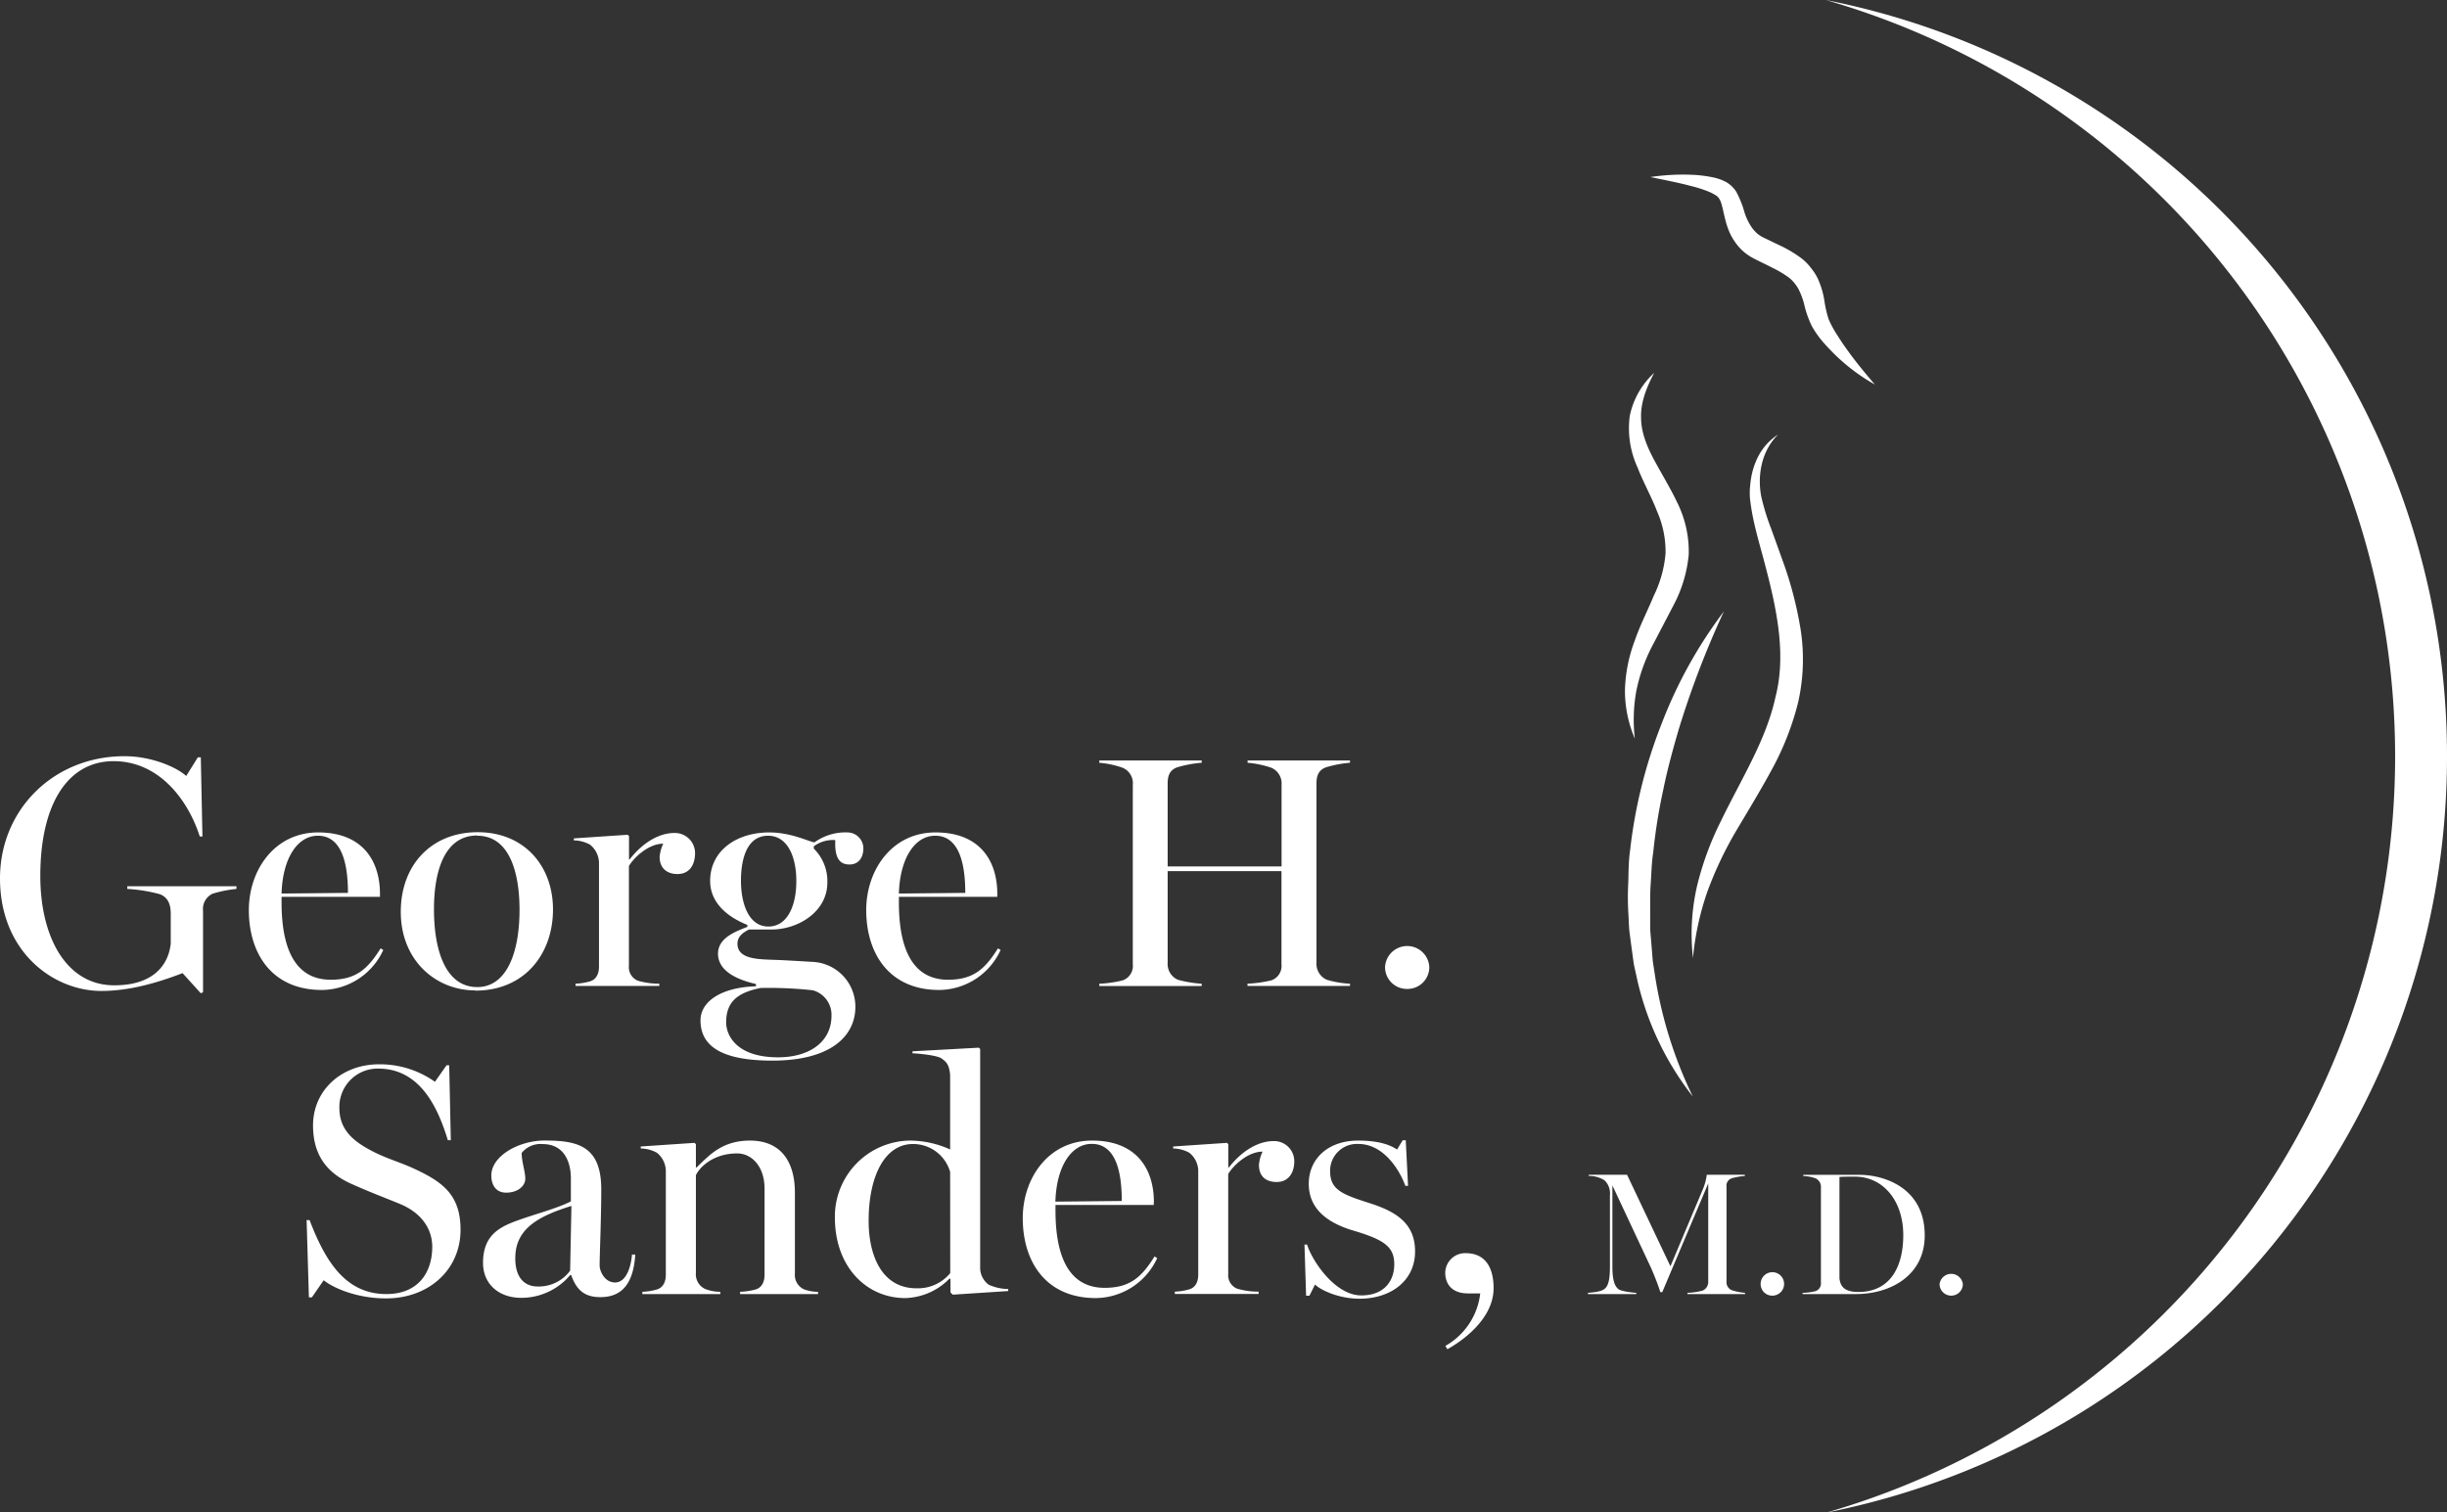
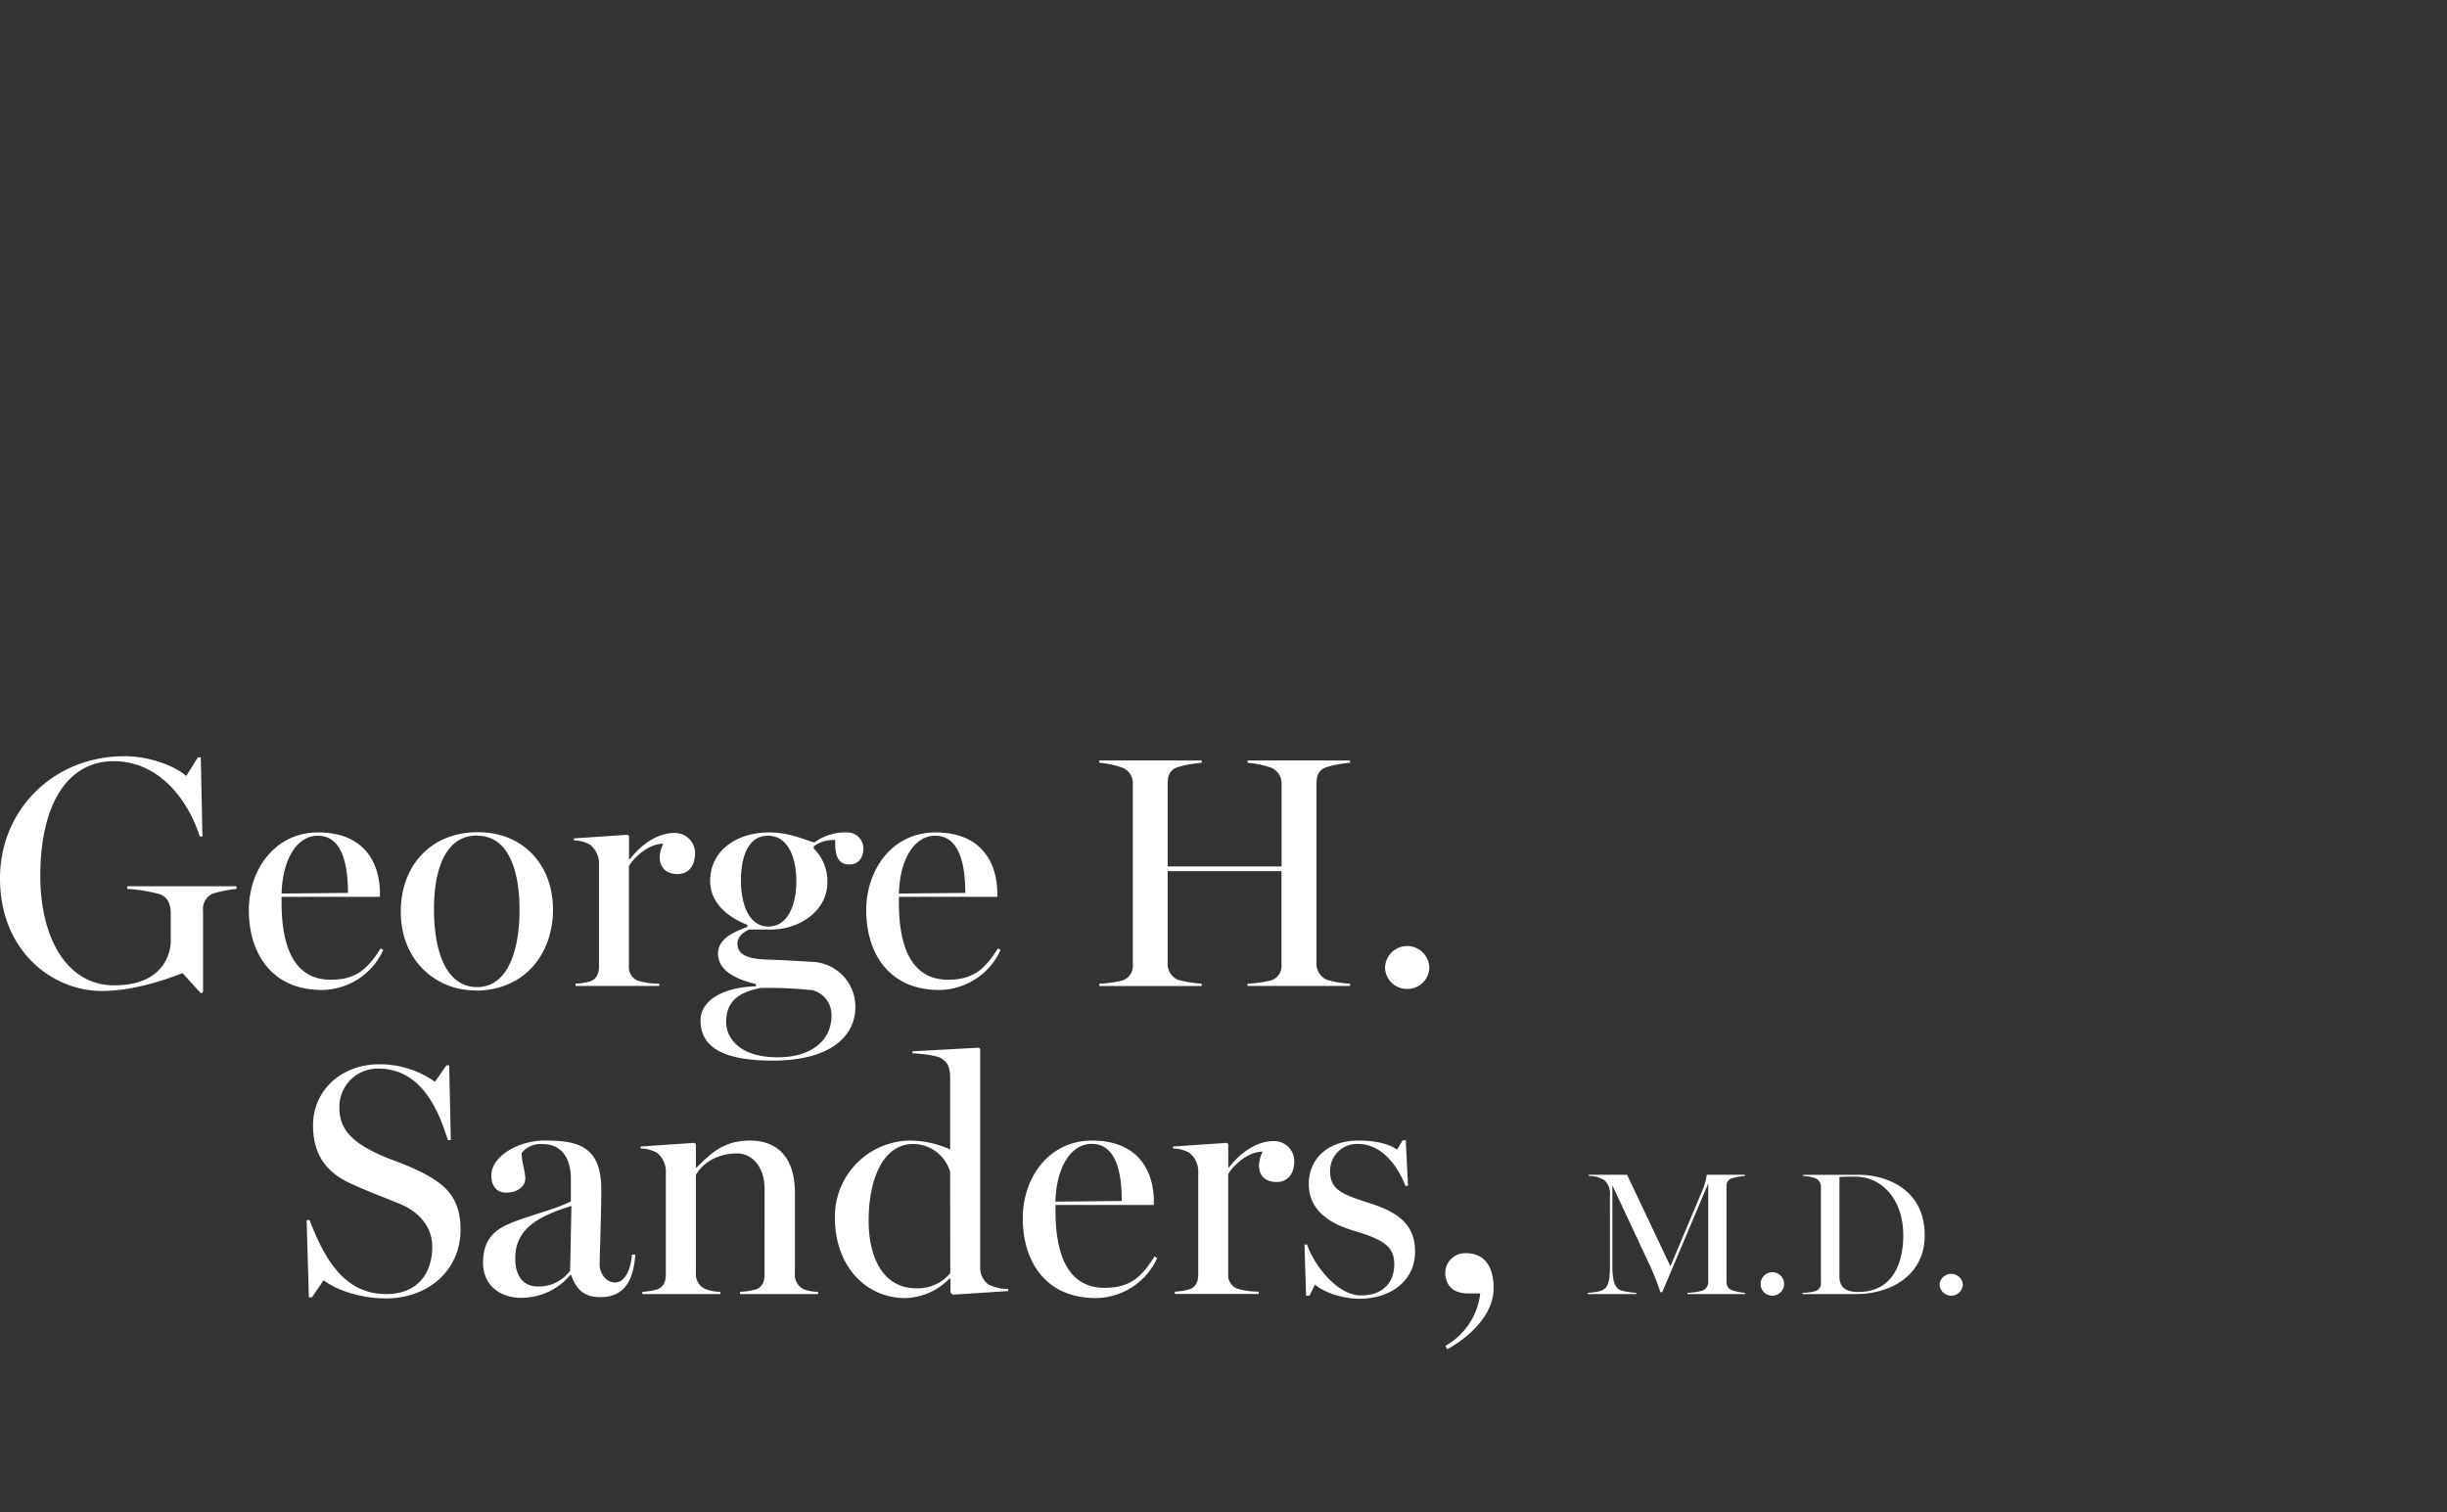
<svg xmlns="http://www.w3.org/2000/svg" viewBox="0 0 525.69 324.95">
  <rect x="0" y="0" width="525.69" height="324.95" fill="#333333" stroke="none" />
  <defs>
    <style>.a{fill:#fff;}</style>
  </defs>
  <title>Asset 1</title>
-   <path class="a" d="M395.41,77.33c-1.13-1-2.2-2.11-3.24-3.25a21.64,21.64,0,0,1-2.87-3.9,20.9,20.9,0,0,1-1.65-4.56A15.24,15.24,0,0,0,386.31,62a9.15,9.15,0,0,0-1-1.4,6.76,6.76,0,0,0-1.24-1.13,23.89,23.89,0,0,0-3.43-2c-1.26-.66-2.59-1.26-4-2a11.31,11.31,0,0,1-2.31-1.62,11.47,11.47,0,0,1-1.76-2.1c-2.1-3.07-2.17-6.73-3-8.64a2.92,2.92,0,0,0-.74-1,10.8,10.8,0,0,0-1.58-.86,26.77,26.77,0,0,0-4-1.29c-2.82-.76-5.75-1.3-8.7-1.92a47.24,47.24,0,0,1,9.07-.48,27.7,27.7,0,0,1,4.67.61,10.55,10.55,0,0,1,2.49.92A6.43,6.43,0,0,1,373,41.2a22,22,0,0,1,1.8,4.52,11.83,11.83,0,0,0,1.64,3.3,8.52,8.52,0,0,0,1.16,1.24,6.6,6.6,0,0,0,1.38.85L382.92,53a26.66,26.66,0,0,1,4.18,2.57,11.24,11.24,0,0,1,1.95,2,11.91,11.91,0,0,1,1.47,2.29,18.31,18.31,0,0,1,1.42,4.8,25,25,0,0,0,.9,3.92,23.1,23.1,0,0,0,1.94,3.55c.76,1.22,1.58,2.41,2.44,3.58,1.71,2.36,3.6,4.63,5.56,6.91A40.49,40.49,0,0,1,395.41,77.33ZM352.55,89.66c0,3.2,1.22,6.19,2.79,9.13s3.42,5.91,5,9.23a23.67,23.67,0,0,1,2.45,11.13,29,29,0,0,1-3.21,10.79l-4.8,9.19a36.85,36.85,0,0,0-3.26,9.39,34.94,34.94,0,0,0-.31,10.19,26.21,26.21,0,0,1-2.12-10.43,32.43,32.43,0,0,1,2.11-10.64c1.17-3.4,2.81-6.54,4.09-9.65a25.59,25.59,0,0,0,2.52-9.08,21.36,21.36,0,0,0-1.81-9c-1.16-3.07-2.89-6.09-4.2-9.46a20.19,20.19,0,0,1-1.69-11,17.21,17.21,0,0,1,5.26-9.33C353.72,83.23,352.46,86.46,352.55,89.66Zm-2.35,93a106.27,106.27,0,0,1,6.73-27.06,98.27,98.27,0,0,1,13.41-24.22,197.23,197.23,0,0,0-9.74,25.47c-1.26,4.34-2.45,8.67-3.33,13.08a119.34,119.34,0,0,0-2.11,13.25c-.35,2.22-.38,4.45-.54,6.68s-.1,4.45-.1,6.68c0,1.11,0,2.23,0,3.34l.28,3.33.27,3.34.51,3.3a91.56,91.56,0,0,0,8.09,25.76,63.51,63.51,0,0,1-11.92-25L351,207.2l-.48-3.48-.46-3.49c-.13-1.17-.14-2.34-.21-3.51a58.91,58.91,0,0,1-.05-7C349.87,187.36,349.86,185,350.2,182.69Zm14.28,8.12a65.29,65.29,0,0,1,5.19-14.29c4.38-9.08,9.73-17.41,11.74-26.65,2.36-9.08.35-18.7-2.14-28.18-1.22-4.78-2.8-9.51-3.34-14.74a16.81,16.81,0,0,1,0-2c.08-.66.1-1.31.23-2a15.77,15.77,0,0,1,1.06-3.77A12.42,12.42,0,0,1,382,93.36c-3.61,3.54-4.48,8.81-3.64,13.27a48.9,48.9,0,0,0,2.12,6.92l2.52,7a81.09,81.09,0,0,1,3.84,14.77,41.9,41.9,0,0,1-.56,15.65,60.94,60.94,0,0,1-5.64,14.39c-2.43,4.46-5,8.7-7.52,12.93a79.83,79.83,0,0,0-6.28,13.17,60.07,60.07,0,0,0-3.14,14.38A46,46,0,0,1,364.48,190.81Z" />
  <path class="a" d="M419.19,278.39a2.49,2.49,0,0,1-2.51-2.48,2.52,2.52,0,0,1,5,0A2.49,2.49,0,0,1,419.19,278.39Zm-20.45-.34H387.25v-.26a12.32,12.32,0,0,0,2.78-.37,1.74,1.74,0,0,0,1.16-1.84v-20.4a2,2,0,0,0-1.16-2,8.22,8.22,0,0,0-2.63-.49v-.26h12.09c5.14,0,14,2.7,14,13C413.5,274.15,406,278.05,398.74,278.05Zm-.3-25.23c-.87,0-2.44,0-3.27.07v21.82c.23,1.84,1.2,2.89,4.09,2.89,6.61,0,9.62-5.1,9.62-12.24S404.75,252.82,398.44,252.82Zm-17.69,25.57a2.48,2.48,0,0,1-2.51-2.48,2.52,2.52,0,1,1,2.51,2.48Zm-18.24-.6a14.72,14.72,0,0,0,3.27-.49,2,2,0,0,0,1.2-1.91V254.28l-9.88,23.36h-.41c-.45-1.46-1.28-3.6-2-5.22l-8.3-17.72v17.42c0,2.86.45,4.17,1.27,4.85.64.52,3.2.78,3.87.82v.26h-10.4v-.26c.64-.07,2.59-.15,3.49-.79s1.24-2,1.24-4.88V256.8a3.87,3.87,0,0,0-1.16-3.19,6.12,6.12,0,0,0-3.38-.94v-.26h8.22l9.32,19.67,6.94-16.48a12.17,12.17,0,0,0,.87-3.19h8.18v.26a14.36,14.36,0,0,0-2.78.49,1.67,1.67,0,0,0-1.16,1.84v20.39a1.83,1.83,0,0,0,1.16,1.84,12.69,12.69,0,0,0,2.82.56v.26H362.51Zm-52,11.4A14.89,14.89,0,0,0,318,277.91h-2.63c-3.69,0-4.89-2.27-4.89-4.47a4.28,4.28,0,0,1,4.39-4.18c4.19,0,6,3.05,6,7.52,0,6.53-6.59,11.28-9.93,13.12Zm-8.21-76.7a4.69,4.69,0,0,1-4.75-4.68,4.76,4.76,0,0,1,9.51,0A4.69,4.69,0,0,1,302.31,212.49ZM300.13,247l1.21-2H302l.49,9.8h-.57c-1.48-4-5-9-10.07-9a5.76,5.76,0,0,0-6.1,5.88c0,4.05,2.77,5,8.65,6.89S304,263.09,304,268.9c0,6.32-5.25,10.15-11.92,10.15-4.46,0-8.37-1.85-9.57-3.05l-1.21,2.41h-.71l-.35-11h.56c1.07,3.48,6,10.93,11.64,10.93,5,0,7.09-3.19,7.09-6.67,0-3.69-2-5.25-8.72-7.24-4.54-1.34-9.65-4-9.65-10.07,0-5.25,4-9.29,10.64-9.29C295.59,245.07,298.36,245.78,300.13,247ZM268,211.36a27.15,27.15,0,0,0,5.1-.71,3.28,3.28,0,0,0,2.2-3.48v-20H250.85v19.66a3.7,3.7,0,0,0,2.2,3.69,25.78,25.78,0,0,0,5.11.85v.49h-22v-.49a25.61,25.61,0,0,0,5-.71,3.29,3.29,0,0,0,2.2-3.48V168.65a3.6,3.6,0,0,0-2.2-3.69,20.34,20.34,0,0,0-5-1.07v-.49h22v.49a26,26,0,0,0-5.11.93c-1.78.56-2.2,1.91-2.2,3.47v17.88h24.47V168.65a3.68,3.68,0,0,0-2.2-3.69,21.36,21.36,0,0,0-5.1-1.07v-.49h22v.49a24.83,24.83,0,0,0-5,.93c-1.77.56-2.2,1.91-2.2,3.47v38.53a3.75,3.75,0,0,0,2.2,3.69,20.32,20.32,0,0,0,5,.85v.49H268Zm-20.13,46.9v.64H226.75v1.21c0,9.15,2.48,16.6,10.57,16.6,5.53,0,8-2.41,10.71-6.74l.57.35a14.66,14.66,0,0,1-13.2,8.59c-10.71,0-15.68-7.81-15.68-17.17,0-8.52,5.46-16.67,14.9-16.67C244.34,245.07,247.89,251.38,247.89,258.26Zm-13.34-12.48c-4.47,0-7.59,5-7.8,12.41l14.26-.14C241,252.37,239.94,245.78,234.55,245.78ZM204.19,277.7v-2.91l-.21-.07a13.75,13.75,0,0,1-9.51,4.19c-8.3,0-15.11-6.67-15.11-17.31a16.33,16.33,0,0,1,16.17-16.53,21.16,21.16,0,0,1,8.59,1.91V231c-.21-2.27-.78-2.84-1.92-3.62-.85-.57-4.4-1-6.17-1.06v-.43l14.26-.78.28.28v47.18a4.51,4.51,0,0,0,1.85,3.48,10.63,10.63,0,0,0,4.18.92v.43l-11.91.78Zm-.07-25.89a8.27,8.27,0,0,0-8-6c-6,0-9.51,6.81-9.51,16.53,0,7.09,2.63,14.47,10.29,14.47a9,9,0,0,0,7.24-3.26Zm-2.36-39.1c-10.71,0-15.67-7.81-15.67-17.17,0-8.52,5.46-16.68,14.89-16.68,9.72,0,13.27,6.32,13.27,13.2v.64H193.11v1.2c0,9.16,2.48,16.61,10.57,16.61,5.53,0,8-2.42,10.71-6.74l.57.35A14.65,14.65,0,0,1,201.76,212.71Zm5.61-20.86c0-5.68-1.07-12.28-6.46-12.28-4.47,0-7.59,5-7.8,12.42Zm-24.88-6.1c-2.34,0-3.19-1.71-3.05-5.25a7,7,0,0,0-4.61,1.34v.5a9.8,9.8,0,0,1,2.91,7.31c0,6.17-6.17,10.07-12,10.07h-4.83c-1.27.64-2.48,1.49-2.48,3.05,0,3.48,4.83,3.34,8.3,3.48,2.06.07,6.46.35,7.95.43a9.64,9.64,0,0,1,9.08,9.64c0,6.53-5.61,11.57-17.81,11.57-11.21,0-15.46-3.27-15.46-8.66,0-4,4.39-7.09,11.91-7.31v-.49c-3.4-.78-8.15-2.49-8.15-6.53,0-3.47,4-4.82,6.31-5.75v-.42c-5-2-8-5.25-8-9.44,0-6.52,5.68-10.43,12.7-10.43,4.9,0,8.8,2.13,9.72,2.13a11.4,11.4,0,0,1,7.17-2.13,3.44,3.44,0,0,1,3.33,3.41C185.47,184.33,184.41,185.75,182.49,185.75ZM156,219.66c0,2.84,2.27,7.52,11.14,7.52,6.88,0,11.49-3.41,11.49-8.94a5.47,5.47,0,0,0-4-5.46,86.72,86.72,0,0,0-11.21-.5C158.44,213.27,156,215.26,156,219.66Zm9-40.09c-4.54,0-5.82,5-5.82,9.65,0,5,1.7,9.86,5.89,9.86s6-4.68,6-9.64C171.14,184.75,169.51,179.57,165,179.57Zm-3.88,65.5c6.6,0,9.65,4.47,9.65,11.2v17.32a3.42,3.42,0,0,0,1.85,3.4,8.31,8.31,0,0,0,3.12.57v.49H159v-.49a14.68,14.68,0,0,0,3.34-.5c1.35-.42,1.91-1.63,1.91-3.19V255.42c0-4.89-2.83-7.59-5.88-7.59-5.18,0-8.09,3-8.87,4.68v21a3.48,3.48,0,0,0,1.91,3.41,8.68,8.68,0,0,0,3.34.64v.49H138v-.49a12.82,12.82,0,0,0,3.13-.5c1.34-.42,1.91-1.63,1.91-3.19V251.45a5.14,5.14,0,0,0-1.91-3.76,7.4,7.4,0,0,0-3.48-.92v-.43l11.56-.78.29.29v5h.14C152.36,248.26,155.06,245.07,161.16,245.07ZM145.54,187.8c-2.27,0-3.83-1.27-3.83-3.69a8,8,0,0,1,.78-2.83c-3.33,0-6.53,3.26-7.38,4.82v21.43a3.11,3.11,0,0,0,1.92,3.19,16.25,16.25,0,0,0,4.61.64v.49h-18v-.49a13.14,13.14,0,0,0,3.12-.5c1.35-.42,1.92-1.63,1.92-3.19V185.25a5.15,5.15,0,0,0-1.92-3.76,7.37,7.37,0,0,0-3.48-.92v-.43l11.57-.78.28.29v5h.14c3.05-3.9,6.6-5.67,9.58-5.67a4.33,4.33,0,0,1,4.47,4.32C149.3,186,148,187.8,145.54,187.8Zm-43.44,25c-8.51,0-16-6.46-16-16.89,0-10.07,6.6-17.1,16.53-17.1s16.17,7.17,16.17,16.61S112.81,212.85,102.1,212.85Zm.43-33.28c-7.38,0-9.3,8.38-9.3,15.82,0,9.16,2.63,16.75,9.3,16.75,6.31,0,9.08-7.38,9.08-16.6C111.61,187.38,109.41,179.57,102.53,179.57ZM69.14,212.71c-10.71,0-15.68-7.81-15.68-17.17,0-8.52,5.47-16.68,14.9-16.68,9.72,0,13.27,6.32,13.27,13.2v.64H60.49v1.2c0,9.16,2.48,16.61,10.57,16.61,5.53,0,8-2.42,10.71-6.74l.57.35A14.65,14.65,0,0,1,69.14,212.71Zm5.61-20.86c0-5.68-1.07-12.28-6.46-12.28-4.47,0-7.59,5-7.8,12.42Zm-29,.14a3.6,3.6,0,0,0-2.13,3.69V213.2l-.49.21-3.91-4.32c-5.53,2.13-11.49,3.83-17.45,3.83C11.42,212.92,0,204.48,0,188.73,0,174,11.49,162.48,26.75,162.48c5.67,0,11.06,2.27,13.26,4.25l2.49-4h.64l.35,17h-.57c-2.48-7.74-8.65-16.18-18.51-16.18S8.66,172.76,8.66,188.23c0,13.05,5.53,23.48,15.89,23.48,8.44,0,11.63-4.4,12.13-8.94v-6.45c0-1.85-.5-3.48-2.34-4.19a34.16,34.16,0,0,0-7-1.13v-.57H50.8V191A25.94,25.94,0,0,0,45.76,192ZM83,278.05c7,0,9.86-4.82,9.86-10.14,0-4.33-2.84-7.59-7.1-9.29-4-1.64-6.17-2.42-10.14-4.19-5.47-2.41-8.37-6.31-8.37-12.63,0-7.52,6.1-13.12,14.19-13.12a20.5,20.5,0,0,1,12,3.76l2.49-3.55h.57l.35,16.1h-.64c-2.34-7.73-6.31-15.39-15-15.39a8.23,8.23,0,0,0-8.3,8.44c0,4.33,2.48,6.81,6.39,8.94,3.47,1.92,6.45,2.63,9.64,4.12,6.11,2.83,10,5.6,10,13.12,0,8.66-6.88,14.76-16,14.76-6.24,0-11.28-2.2-13.4-3.9L67,278.76h-.64l-.49-16.6h.64C69.89,271,74.22,278.05,83,278.05Zm39.64-19.93v-5c0-1.27-.21-7.3-6.1-7.3a5.18,5.18,0,0,0-4.47,1.91c0,1.92.78,4,.78,5.53s-1.56,3-4.11,3c-2.34,0-3.19-1.84-3.19-3.68,0-4.26,6-7.52,11.42-7.52,7,0,12.2,1.06,12.2,10.5,0,6.24-.35,14-.35,16.38,0,1.07,1,3.62,3.33,3.62s3.41-3.26,3.62-6h.71c-.43,6.6-3.12,9.15-7.52,9.15-3.34,0-5.11-1.49-6.25-4.75h-.21a13.71,13.71,0,0,1-10.5,4.9c-4.89,0-8.23-3-8.23-7.52,0-5.82,3.41-7.59,6.95-8.94C114.79,260.89,119.68,259.68,122.66,258.12Zm-7.16,18.3a8.33,8.33,0,0,0,7-3.4l.28-13.91c-7.09,2.2-12.06,4.9-12.06,11.21C110.67,274.22,112.45,276.42,115.5,276.42Zm148.39-30.57v5H264c3.05-3.9,6.6-5.67,9.58-5.67a4.33,4.33,0,0,1,4.47,4.33c0,2.62-1.35,4.46-3.76,4.46s-3.83-1.27-3.83-3.68a8.08,8.08,0,0,1,.78-2.84c-3.34,0-6.53,3.26-7.38,4.82v21.43a3.11,3.11,0,0,0,1.92,3.19,16.25,16.25,0,0,0,4.61.64v.49h-18v-.49a12.81,12.81,0,0,0,3.12-.5c1.35-.42,1.91-1.63,1.91-3.19V251.45a5.14,5.14,0,0,0-1.91-3.76,7.37,7.37,0,0,0-3.48-.92v-.43l11.57-.78Z" />
-   <path class="a" d="M525.69,162.49A165.57,165.57,0,0,1,392.38,325,169.13,169.13,0,0,0,392.23,0,165.58,165.58,0,0,1,525.69,162.49Z" />
</svg>